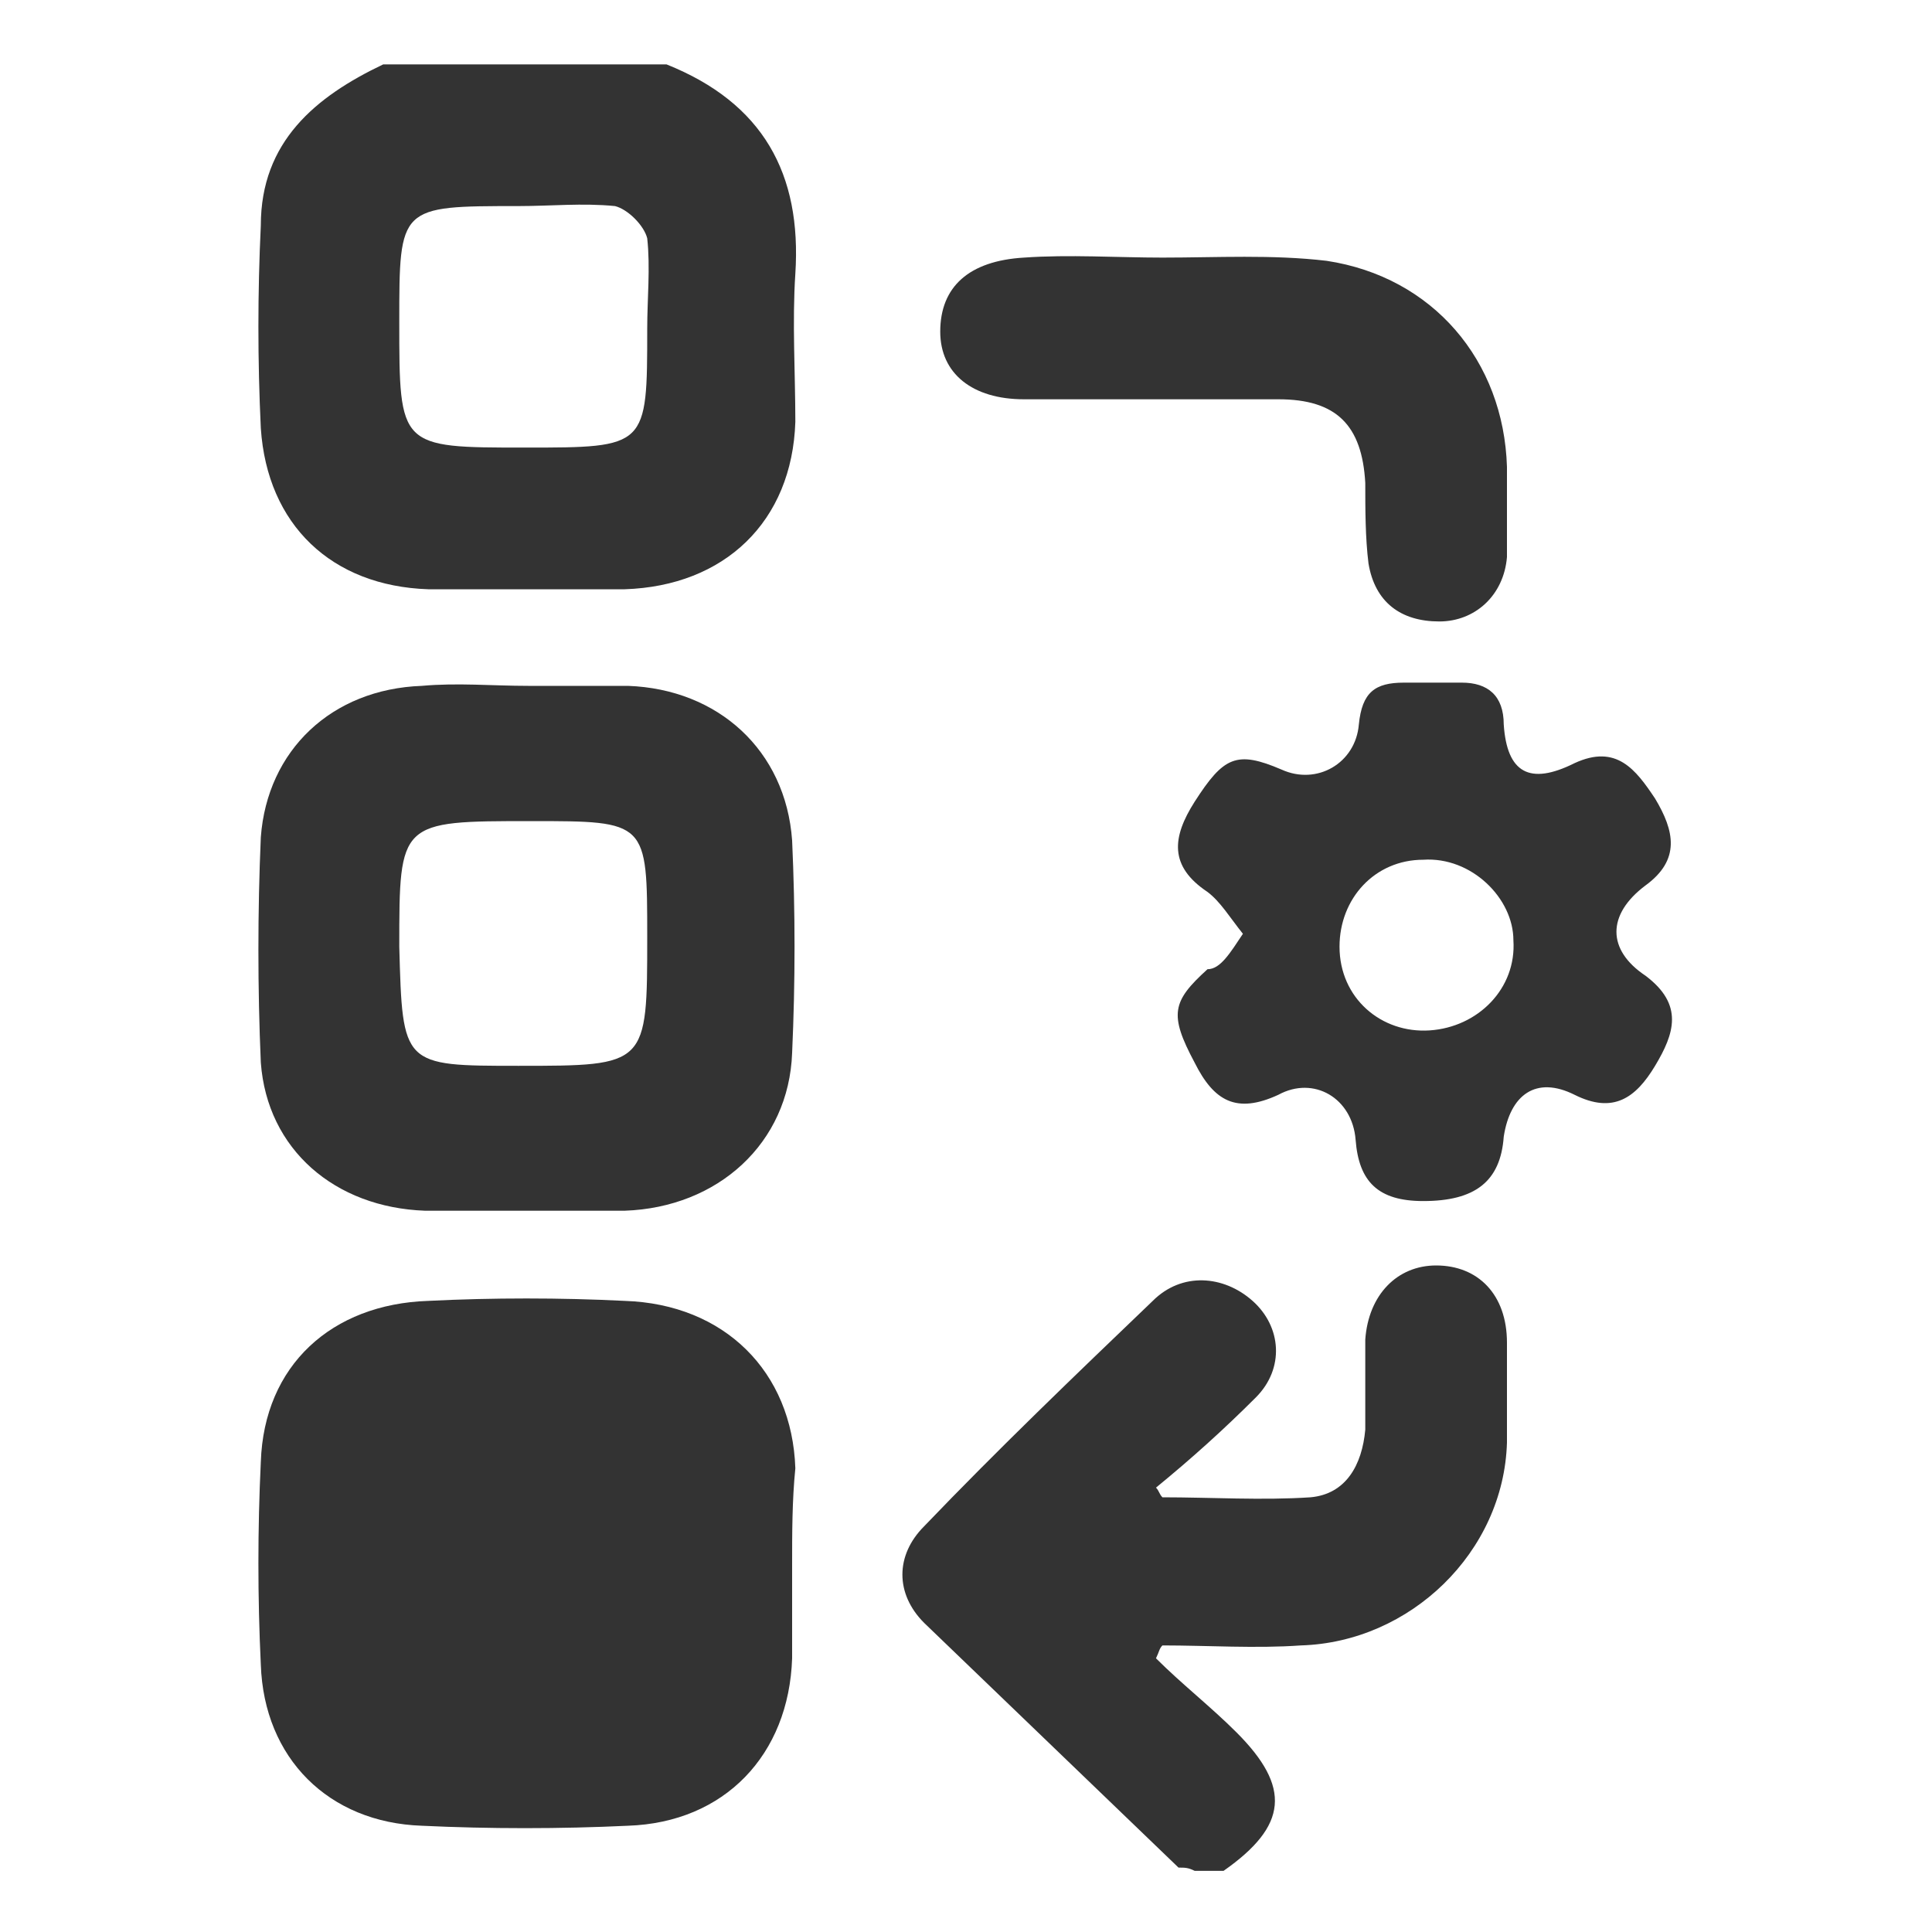
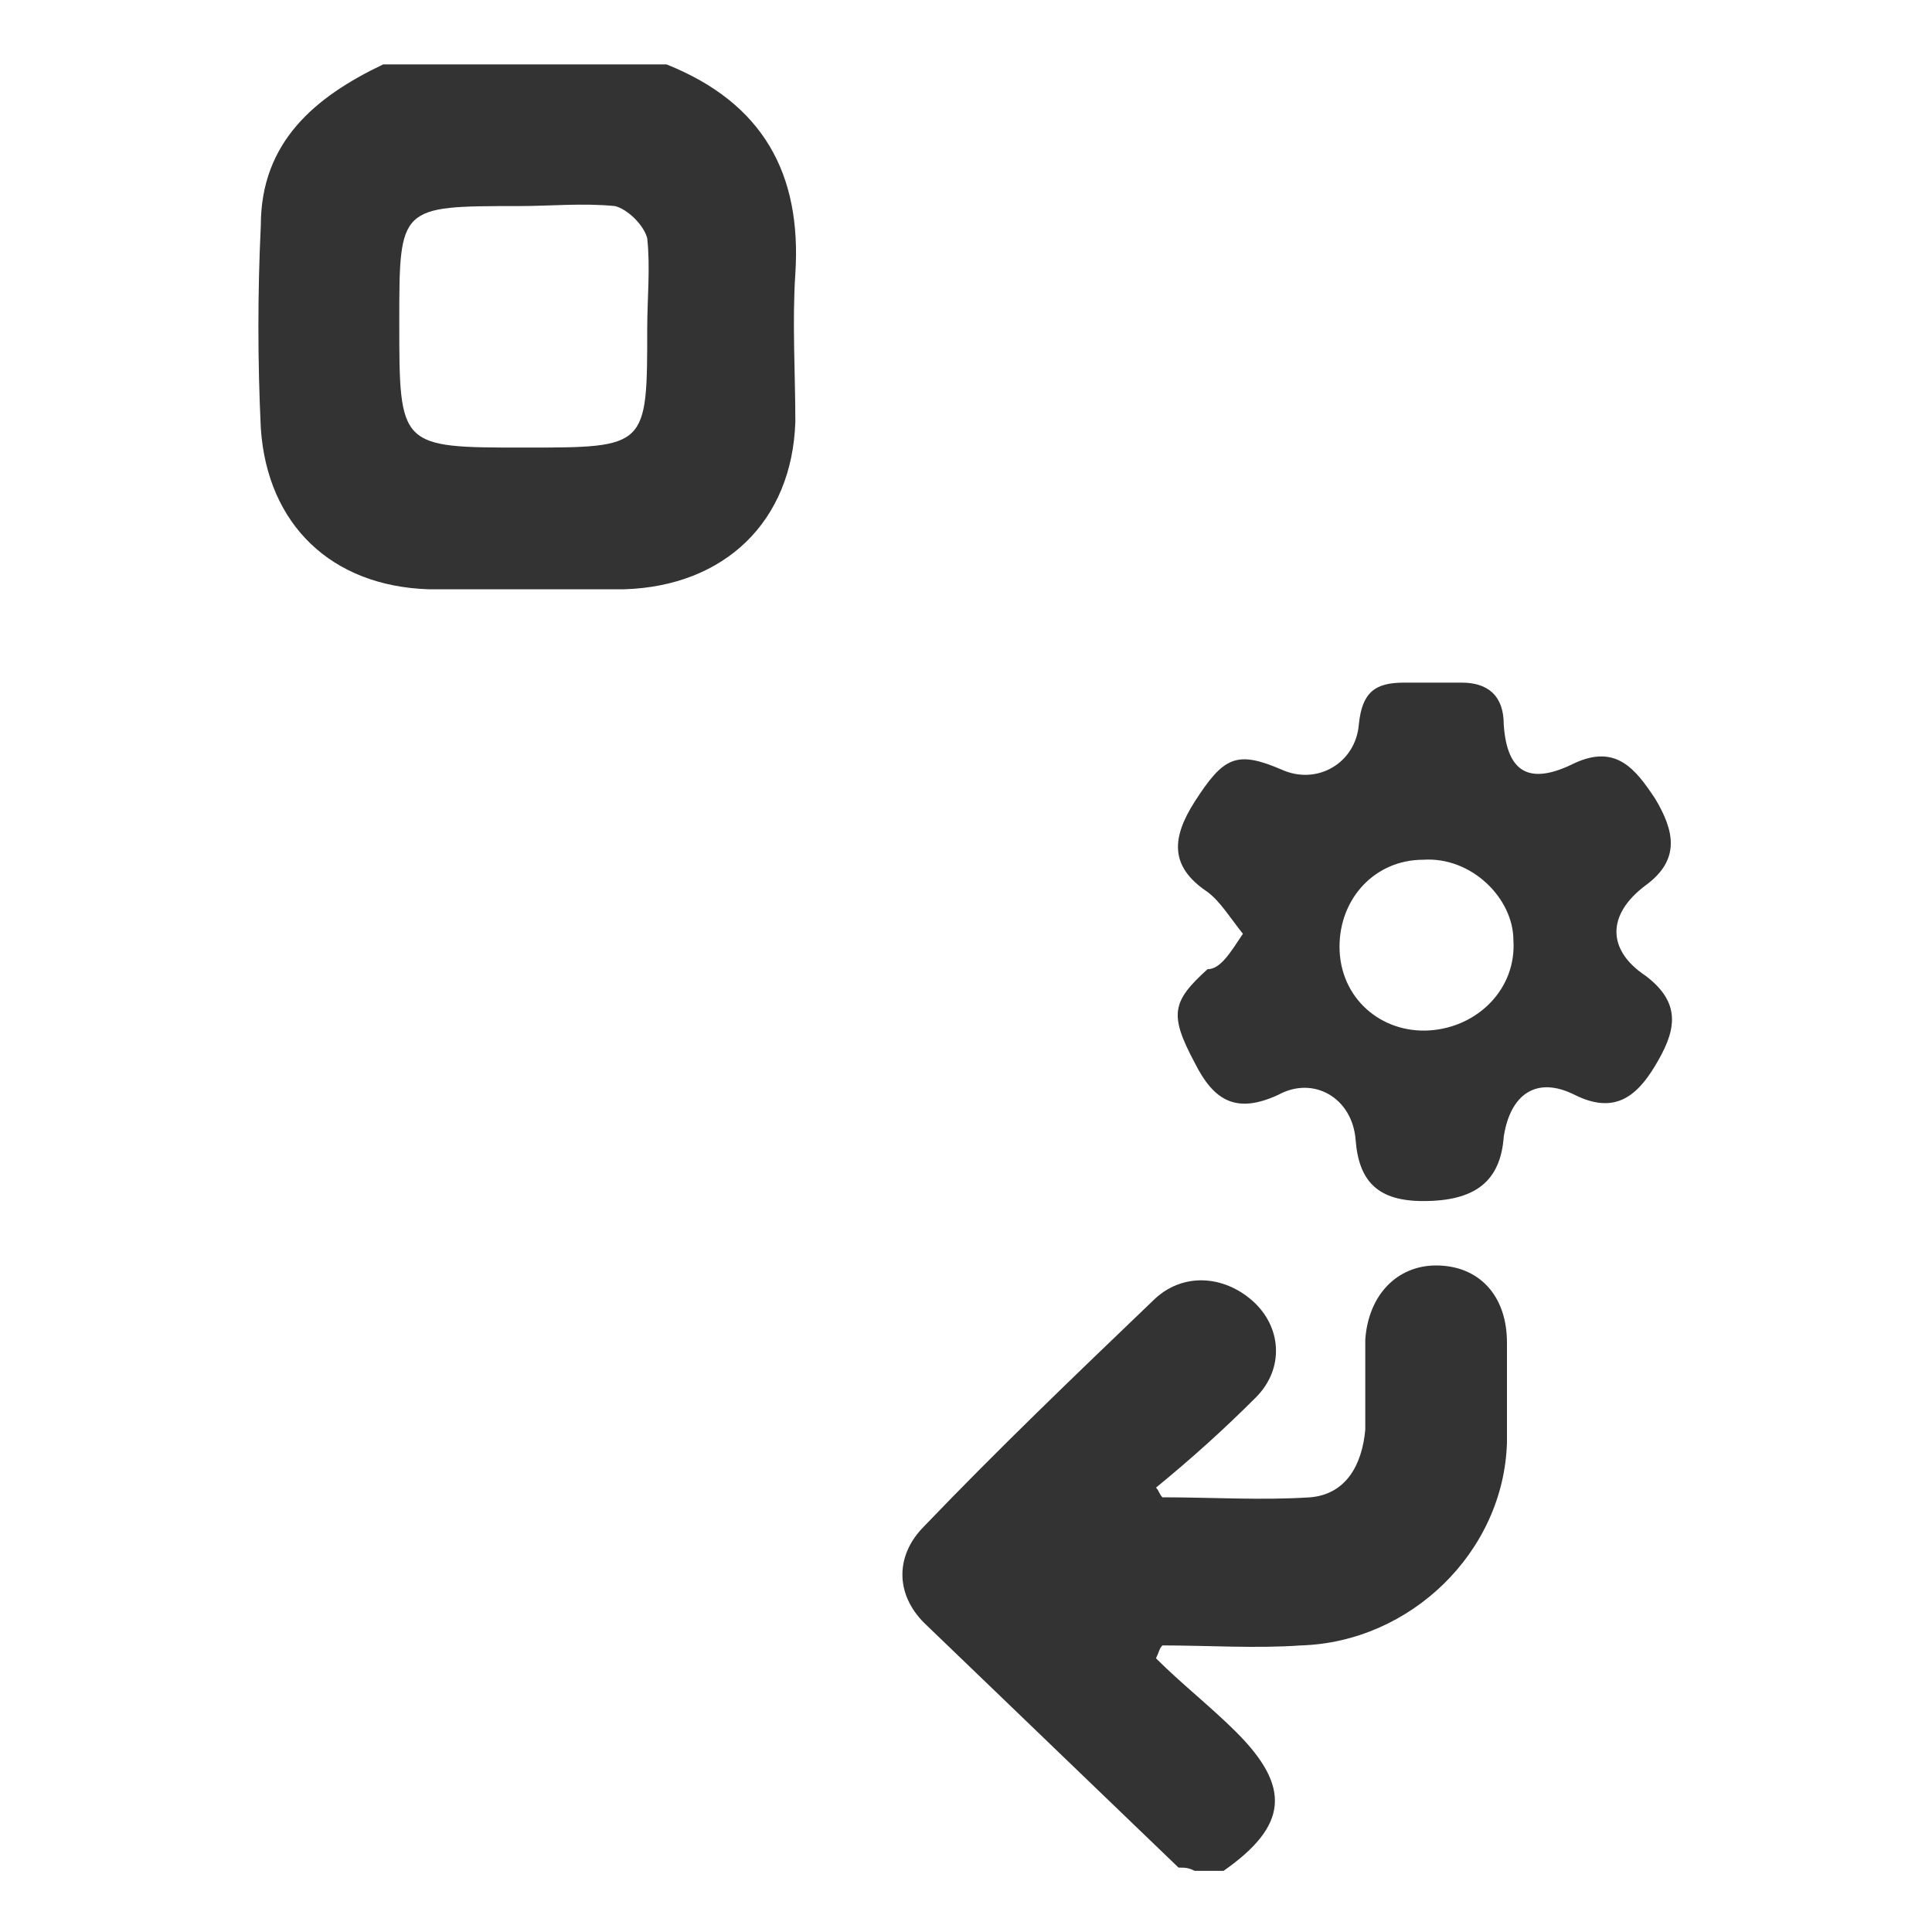
<svg xmlns="http://www.w3.org/2000/svg" version="1.1" id="Layer_1" x="0px" y="0px" viewBox="0 0 60 60" style="enable-background:new 0 0 60 60;" xml:space="preserve">
  <style type="text/css">
	.st0{fill:#333333;}
	.st1{fill:#FFFFFF;}
</style>
  <g>
    <path class="st0" d="M20.7,2c3,1.2,4.2,3.4,4,6.5c-0.1,1.5,0,3.1,0,4.6c-0.1,3.1-2.2,5.1-5.3,5.2c-2,0-4.1,0-6.1,0   c-3-0.1-5-2-5.2-5C8,11.2,8,9.1,8.1,7c0-2.6,1.7-4,3.8-5C14.8,2,17.7,2,20.7,2z M20.1,10.2c0-0.9,0.1-1.9,0-2.8   c-0.1-0.4-0.6-0.9-1-1c-1-0.1-2,0-3,0c-3.7,0-3.7,0-3.7,3.6c0,3.9,0,3.9,3.9,3.9C20.1,13.9,20.1,13.9,20.1,10.2z" />
    <path class="st0" d="M36.6,58c-2.6-2.5-5.3-5.1-7.9-7.6c-0.9-0.9-0.9-2.1,0-3c2.3-2.4,4.7-4.7,7.1-7c0.9-0.9,2.2-0.8,3.1,0   c0.9,0.8,1,2.1,0.1,3c-1,1-2,1.9-3.1,2.8c0.1,0.1,0.1,0.2,0.2,0.3c1.5,0,3.1,0.1,4.6,0c1.1-0.1,1.6-1,1.7-2.1c0-0.9,0-1.9,0-2.8   c0.1-1.4,1-2.3,2.2-2.3c1.3,0,2.2,0.9,2.2,2.4c0,1,0,2.1,0,3.1c-0.1,3.4-3,6.2-6.4,6.3c-1.4,0.1-2.9,0-4.3,0   c-0.1,0.1-0.1,0.2-0.2,0.4c0.8,0.8,1.7,1.5,2.5,2.3c1.7,1.7,1.6,2.9-0.4,4.3c-0.3,0-0.6,0-0.9,0C36.9,58,36.8,58,36.6,58z" />
-     <path class="st0" d="M24.6,48.6c0,1,0,2,0,2.9c-0.1,3-2.1,5.1-5.1,5.2c-2.1,0.1-4.3,0.1-6.4,0c-2.9-0.1-4.9-2.1-5-5   c-0.1-2.1-0.1-4.2,0-6.3c0.1-3,2.2-4.9,5.2-5c2-0.1,4.1-0.1,6.1,0c3.1,0.1,5.2,2.2,5.3,5.2C24.6,46.6,24.6,47.6,24.6,48.6z" />
-     <path class="st0" d="M16.4,21.3c1,0,2.1,0,3.1,0c2.8,0.1,4.9,2,5.1,4.8c0.1,2.2,0.1,4.4,0,6.6c-0.1,2.8-2.3,4.8-5.2,4.9   c-2.1,0-4.2,0-6.2,0c-2.8-0.1-4.9-1.9-5.1-4.6c-0.1-2.3-0.1-4.7,0-7c0.2-2.7,2.2-4.6,5-4.7C14.2,21.2,15.3,21.3,16.4,21.3z    M16.1,33.1c4,0,4,0,4-4c0-3.6,0-3.6-3.6-3.6c-4.1,0-4.1,0-4.1,3.9C12.5,33.1,12.5,33.1,16.1,33.1z" />
    <path class="st0" d="M38.6,29c-0.4-0.5-0.7-1-1.1-1.3c-1.2-0.8-1.1-1.7-0.4-2.8c0.9-1.4,1.3-1.6,2.7-1c1.1,0.5,2.3-0.2,2.4-1.4   c0.1-1,0.5-1.3,1.4-1.3c0.6,0,1.2,0,1.8,0c0.8,0,1.3,0.4,1.3,1.3c0.1,1.5,0.8,1.9,2.2,1.2c1.3-0.6,1.9,0.2,2.5,1.1   c0.6,1,0.8,1.9-0.3,2.7c-1.2,0.9-1.2,2,0,2.8c1.2,0.9,0.9,1.8,0.3,2.8c-0.6,1-1.3,1.5-2.5,0.9c-1.2-0.6-2,0-2.2,1.3   c-0.1,1.4-0.9,2-2.5,2c-1.4,0-2-0.6-2.1-1.9c-0.1-1.3-1.3-2-2.4-1.4c-1.3,0.6-2,0.2-2.6-1c-0.8-1.5-0.7-1.9,0.4-2.9   C37.9,30.1,38.2,29.6,38.6,29z M44.2,26.7c-1.5,0-2.6,1.2-2.6,2.7c0,1.6,1.3,2.7,2.8,2.6c1.5-0.1,2.7-1.3,2.6-2.8   C47,27.9,45.7,26.6,44.2,26.7z" />
-     <path class="st0" d="M36.1,8c1.7,0,3.4-0.1,5.1,0.1c3.3,0.5,5.5,3.1,5.6,6.4c0,0.9,0,1.9,0,2.8c-0.1,1.2-1,2-2.1,2   c-1.2,0-2-0.6-2.2-1.8c-0.1-0.8-0.1-1.7-0.1-2.5c-0.1-1.8-0.9-2.6-2.7-2.6c-2.6,0-5.3,0-7.9,0c-1.6,0-2.6-0.8-2.6-2.1   c0-1.4,0.9-2.2,2.6-2.3C33.2,7.9,34.7,8,36.1,8C36.1,8,36.1,8,36.1,8z" />
  </g>
</svg>